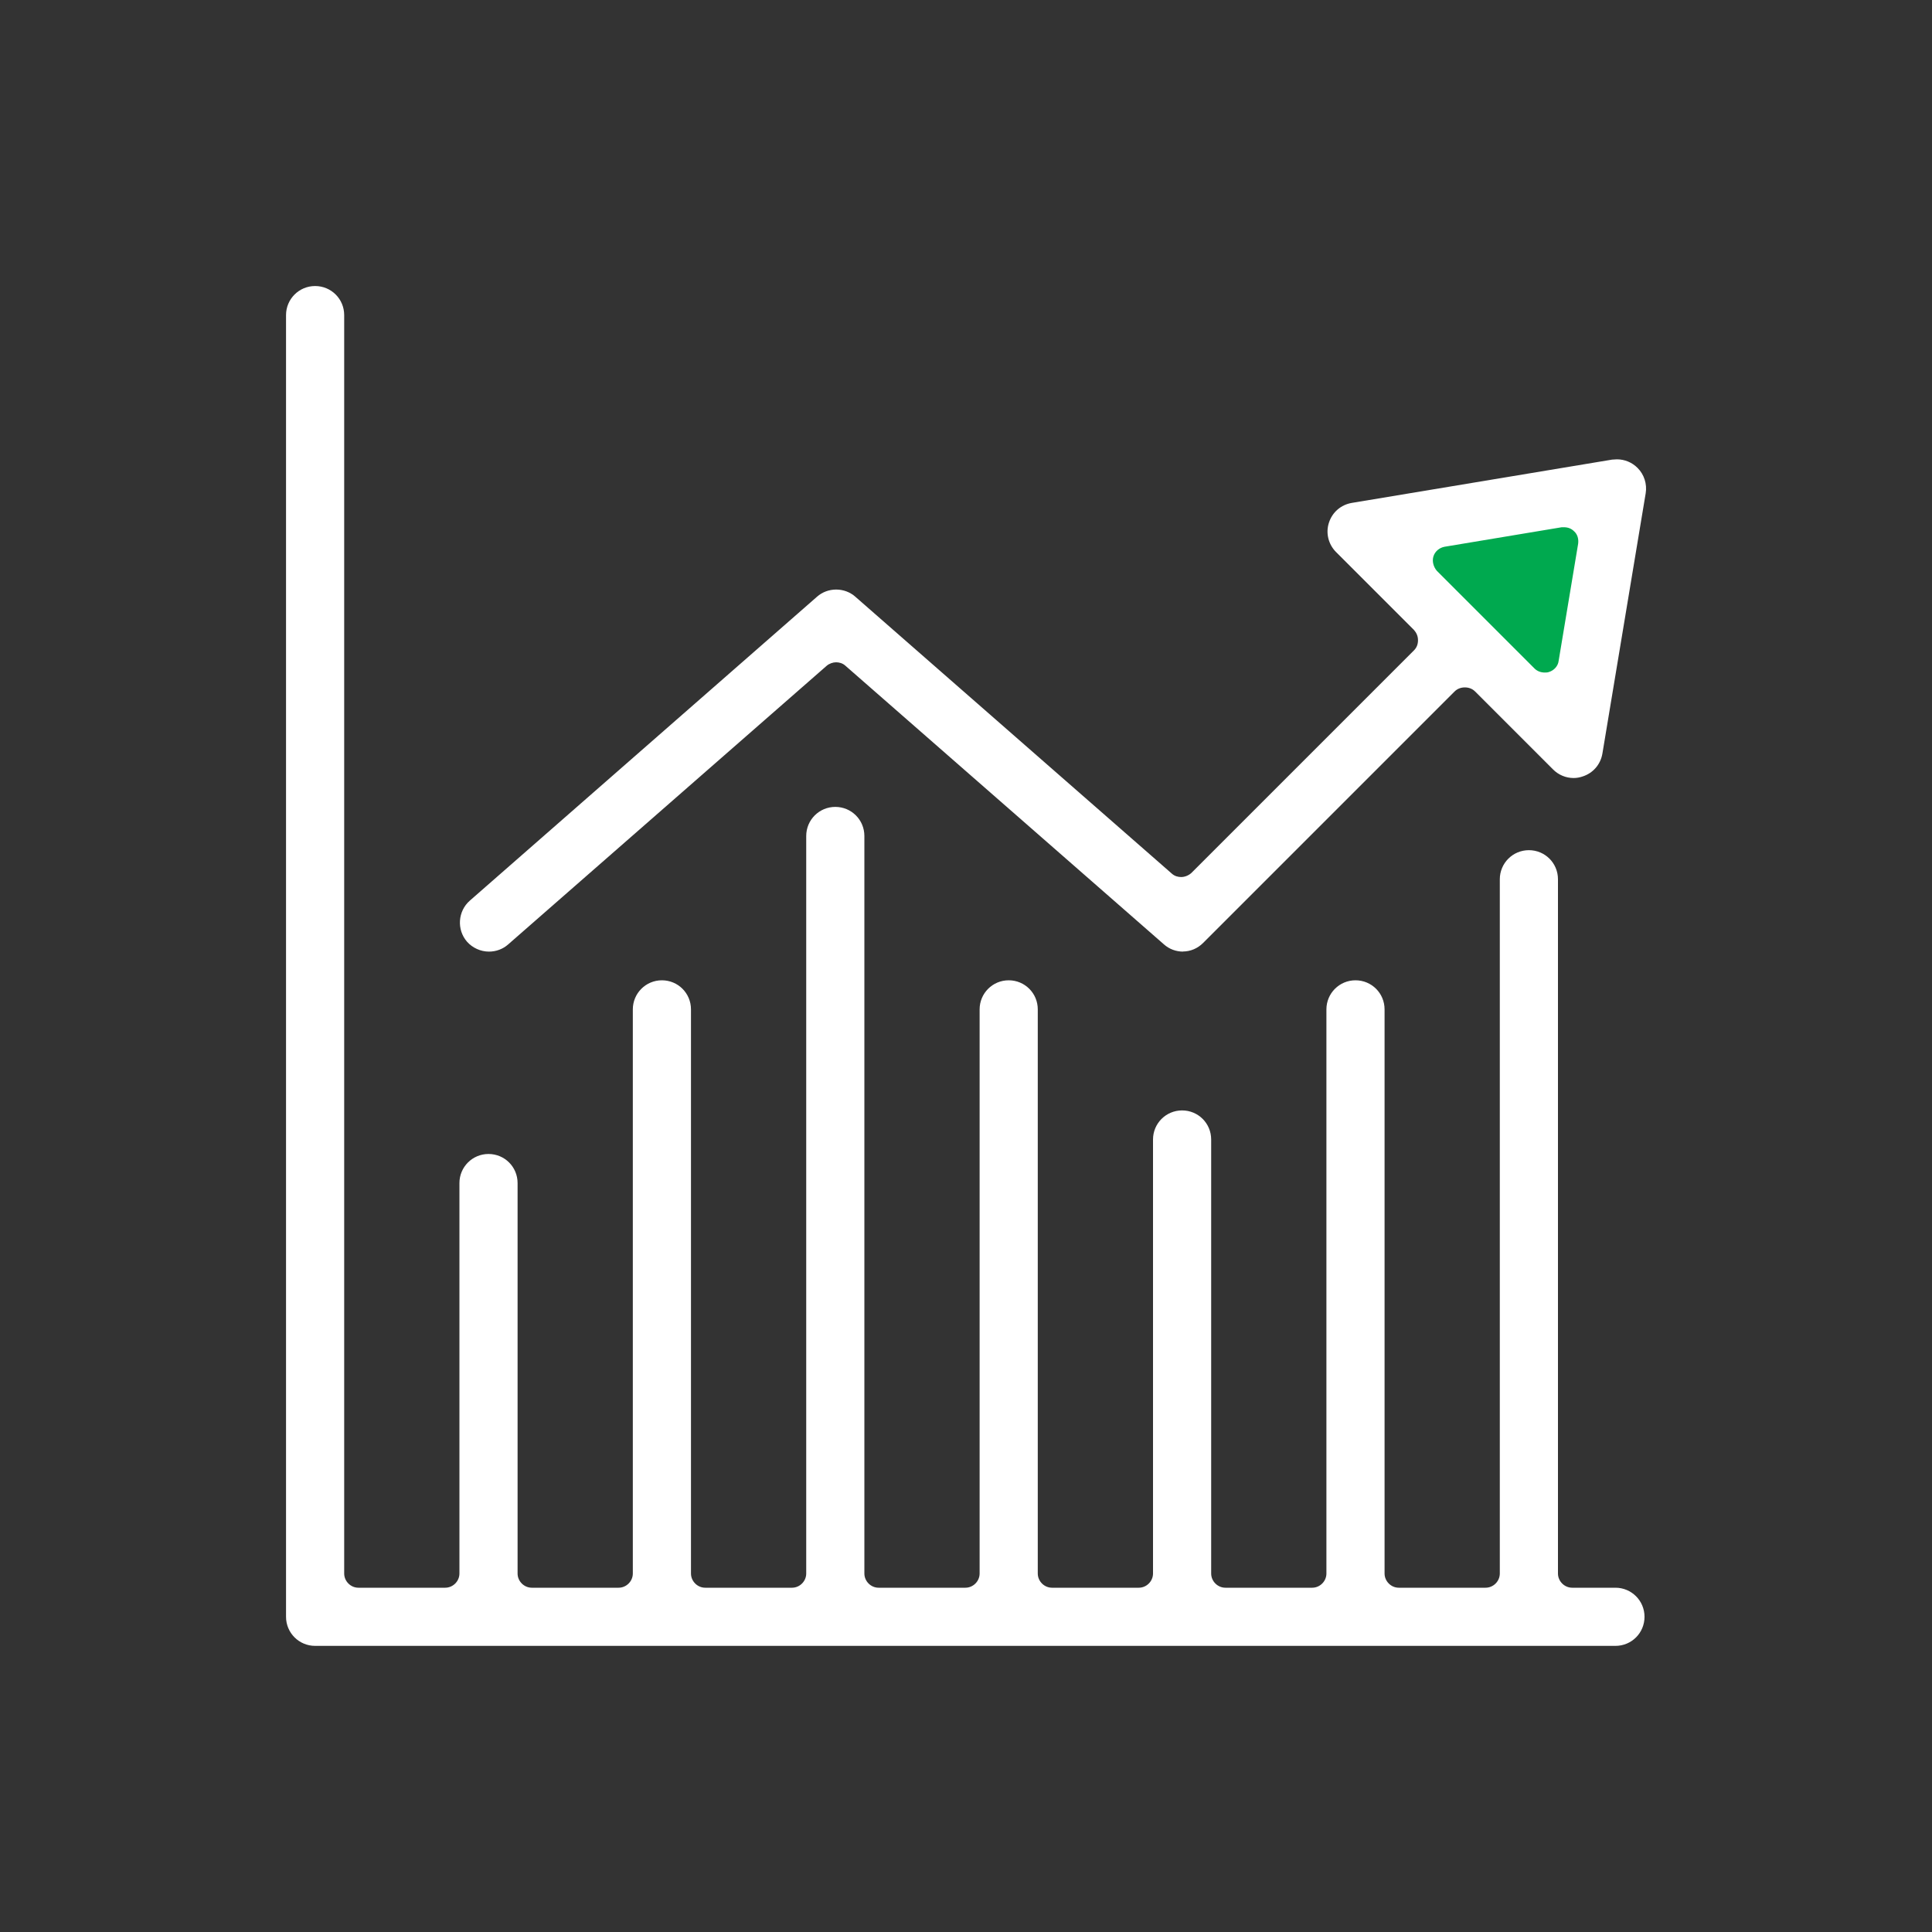
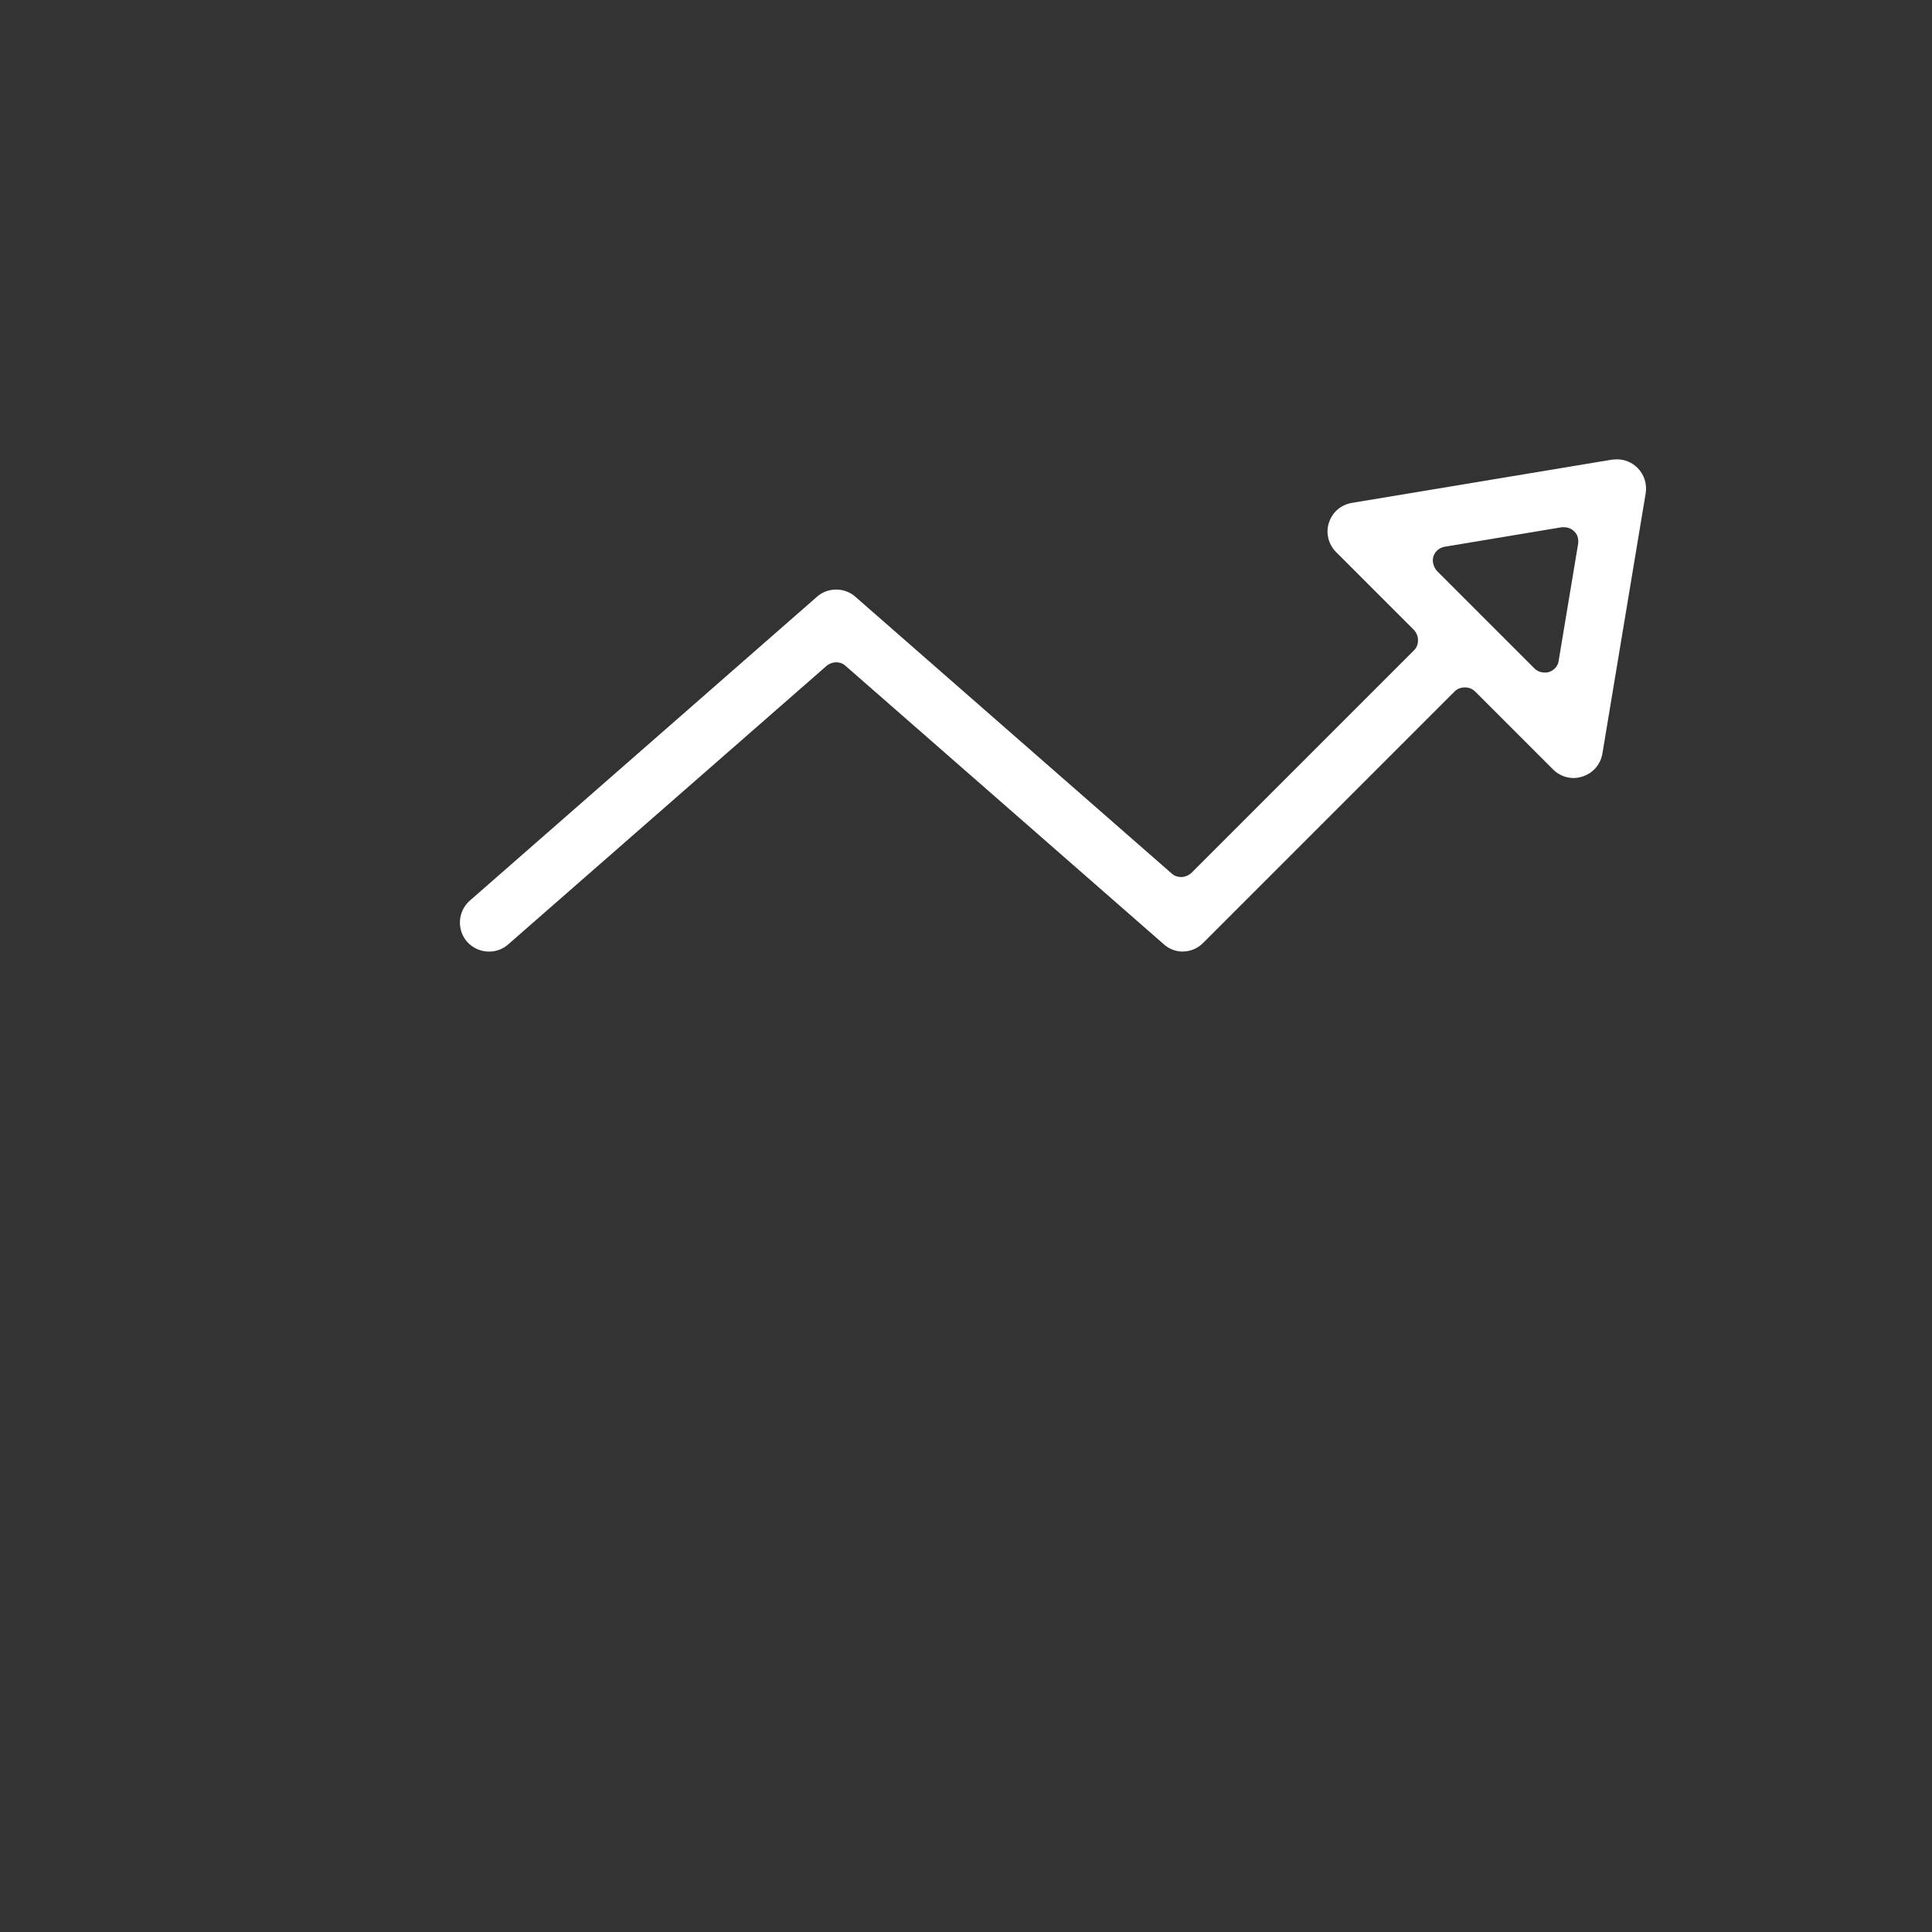
<svg xmlns="http://www.w3.org/2000/svg" id="Layer_1" data-name="Layer 1" viewBox="0 0 200 200">
  <rect x="0" y="0" width="200" height="200" fill="#333333" stroke="none" />
  <defs>
    <style>
      .cls-1 {
        fill: #fff;
      }

      .cls-1, .cls-2 {
        stroke-width: 0px;
      }

      .cls-2 {
        fill: #00a94f;
      }
    </style>
  </defs>
-   <polygon class="cls-2" points="142.51 55.18 163.05 75.76 166.89 51.41 142.51 55.18" />
  <g>
-     <path class="cls-1" d="M32.62,170.38c-1.66,0-3.01-1.34-3.01-3.01V32.62c0-1.66,1.34-3.01,3.01-3.01s3.01,1.34,3.01,3.01v130.27c0,.8.67,1.47,1.47,1.47h8.99c.8,0,1.47-.67,1.47-1.47v-40.42c0-1.66,1.34-3.01,3.01-3.01s3.01,1.34,3.01,3.01v40.42c0,.8.67,1.47,1.47,1.47h8.99c.8,0,1.47-.67,1.47-1.47v-58.4c0-1.66,1.34-3.01,3.01-3.01s3.01,1.34,3.01,3.01v58.4c0,.8.67,1.47,1.47,1.47h8.99c.8,0,1.47-.67,1.47-1.47v-76.35c0-1.66,1.34-3.01,3.01-3.01s3.01,1.34,3.01,3.01v76.35c0,.8.67,1.47,1.47,1.47h8.99c.8,0,1.47-.67,1.47-1.47v-58.4c0-1.66,1.34-3.01,3.01-3.01s3.01,1.34,3.01,3.01v58.4c0,.8.67,1.47,1.47,1.47h8.99c.8,0,1.47-.67,1.47-1.47v-44.93c0-1.66,1.34-3.01,3.01-3.01s3.01,1.34,3.01,3.01v44.93c0,.8.67,1.47,1.47,1.47h8.99c.8,0,1.47-.67,1.47-1.47v-58.4c0-1.66,1.34-3.01,3.01-3.01s3.01,1.34,3.01,3.01v58.4c0,.8.67,1.47,1.47,1.47h8.99c.8,0,1.47-.67,1.47-1.47v-71.87c0-1.66,1.34-3.01,3.01-3.01s3.01,1.34,3.01,3.01v71.87c0,.8.67,1.47,1.47,1.47h4.48c1.66,0,3.01,1.34,3.01,3.01s-1.34,3.01-3.01,3.01H32.49h.13Z" />
    <path class="cls-1" d="M122.48,98.51c-.74,0-1.44-.26-1.98-.74l-32.99-28.86c-.29-.26-.64-.35-.96-.35s-.7.13-.96.35l-32.99,28.86c-.54.48-1.25.74-1.98.74-.86,0-1.7-.38-2.27-1.02-1.09-1.25-.96-3.17.29-4.26l35.94-31.46c.54-.48,1.25-.74,1.98-.74s1.44.26,1.98.74l32.77,28.67c.29.26.64.35.96.35.38,0,.77-.16,1.06-.42l23.04-23.04c.29-.29.42-.64.42-1.06s-.16-.77-.42-1.06l-8.06-8.06c-.8-.8-1.09-1.98-.74-3.04.35-1.09,1.25-1.86,2.37-2.05l26.94-4.48c.16,0,.32-.03.51-.03.8,0,1.57.32,2.14.9.67.67.99,1.66.83,2.62l-4.48,26.94c-.19,1.12-.96,2.02-2.05,2.37-.29.1-.61.16-.93.16-.8,0-1.57-.32-2.14-.9l-8.06-8.06c-.29-.29-.67-.42-1.06-.42s-.77.13-1.06.42l-26.02,26.02c-.58.58-1.31.9-2.14.9h.06ZM161.93,54.58h-.26l-12.13,2.02c-.54.1-.99.48-1.15.99s0,1.09.35,1.5l10.11,10.11c.29.29.67.42,1.06.42.16,0,.29,0,.45-.06.51-.16.93-.61.99-1.15l2.02-12.13c.06-.48-.06-.96-.42-1.28-.29-.29-.64-.42-1.06-.42h.03Z" />
  </g>
</svg>